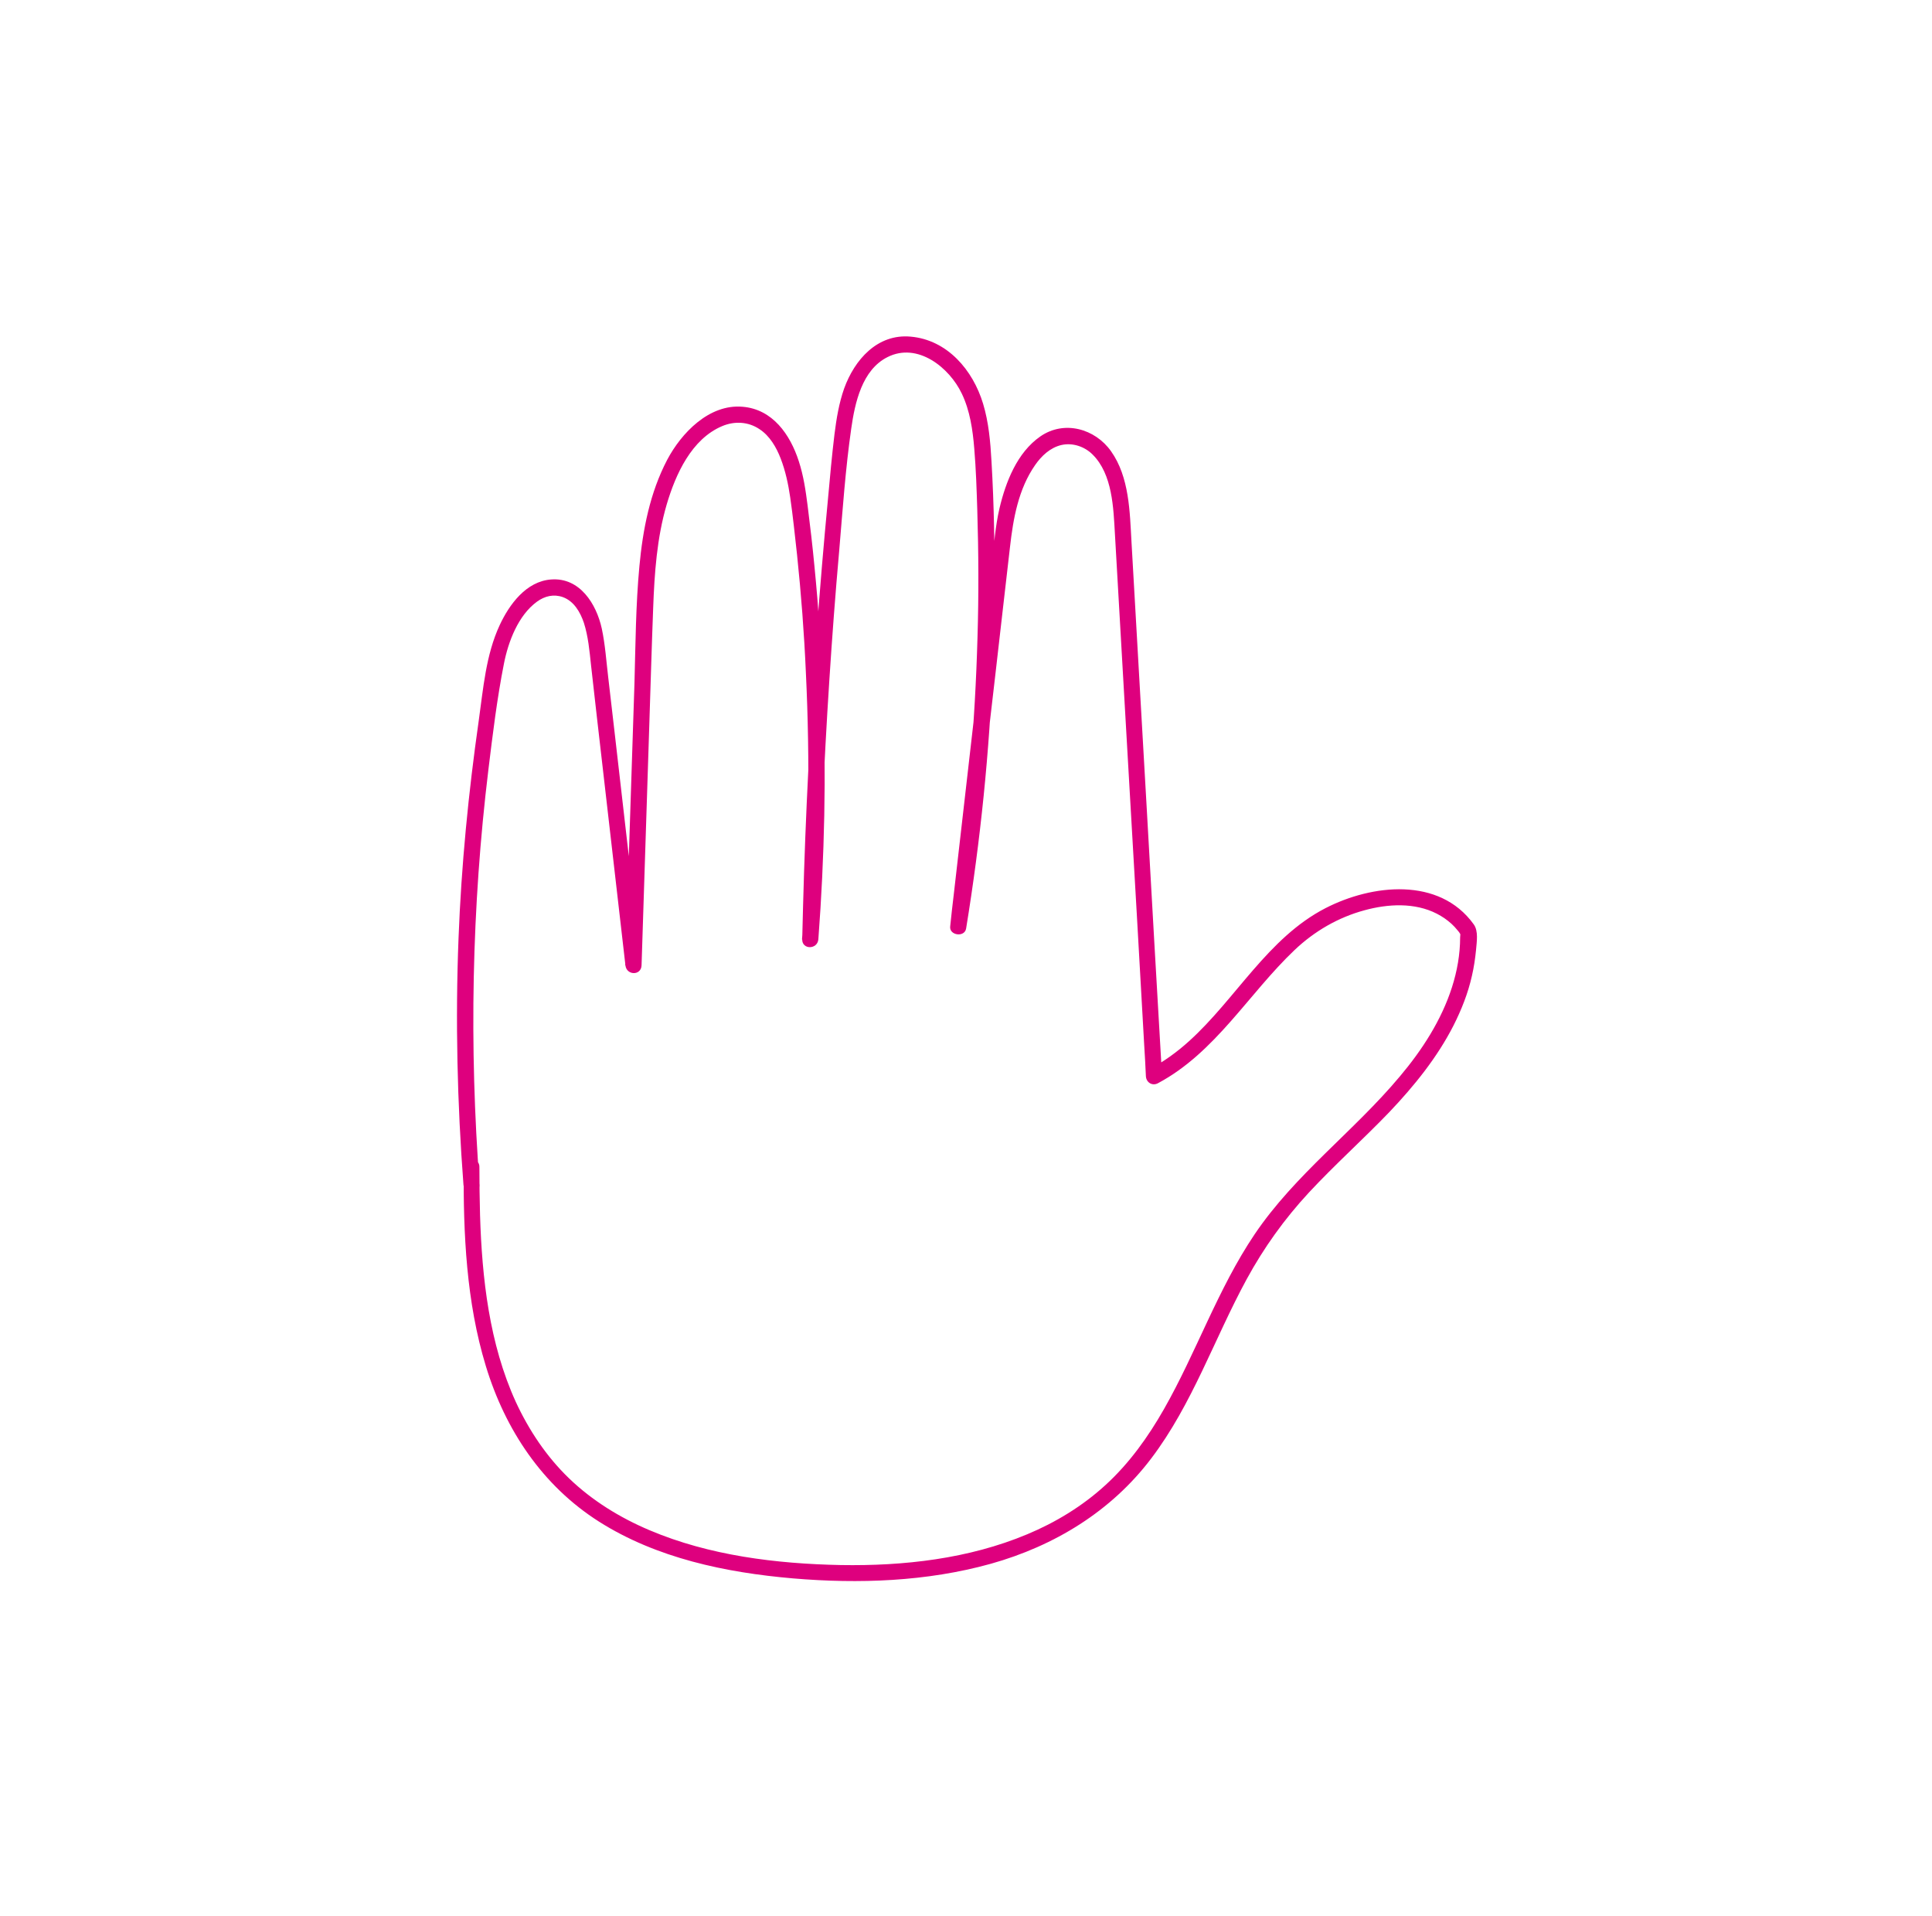
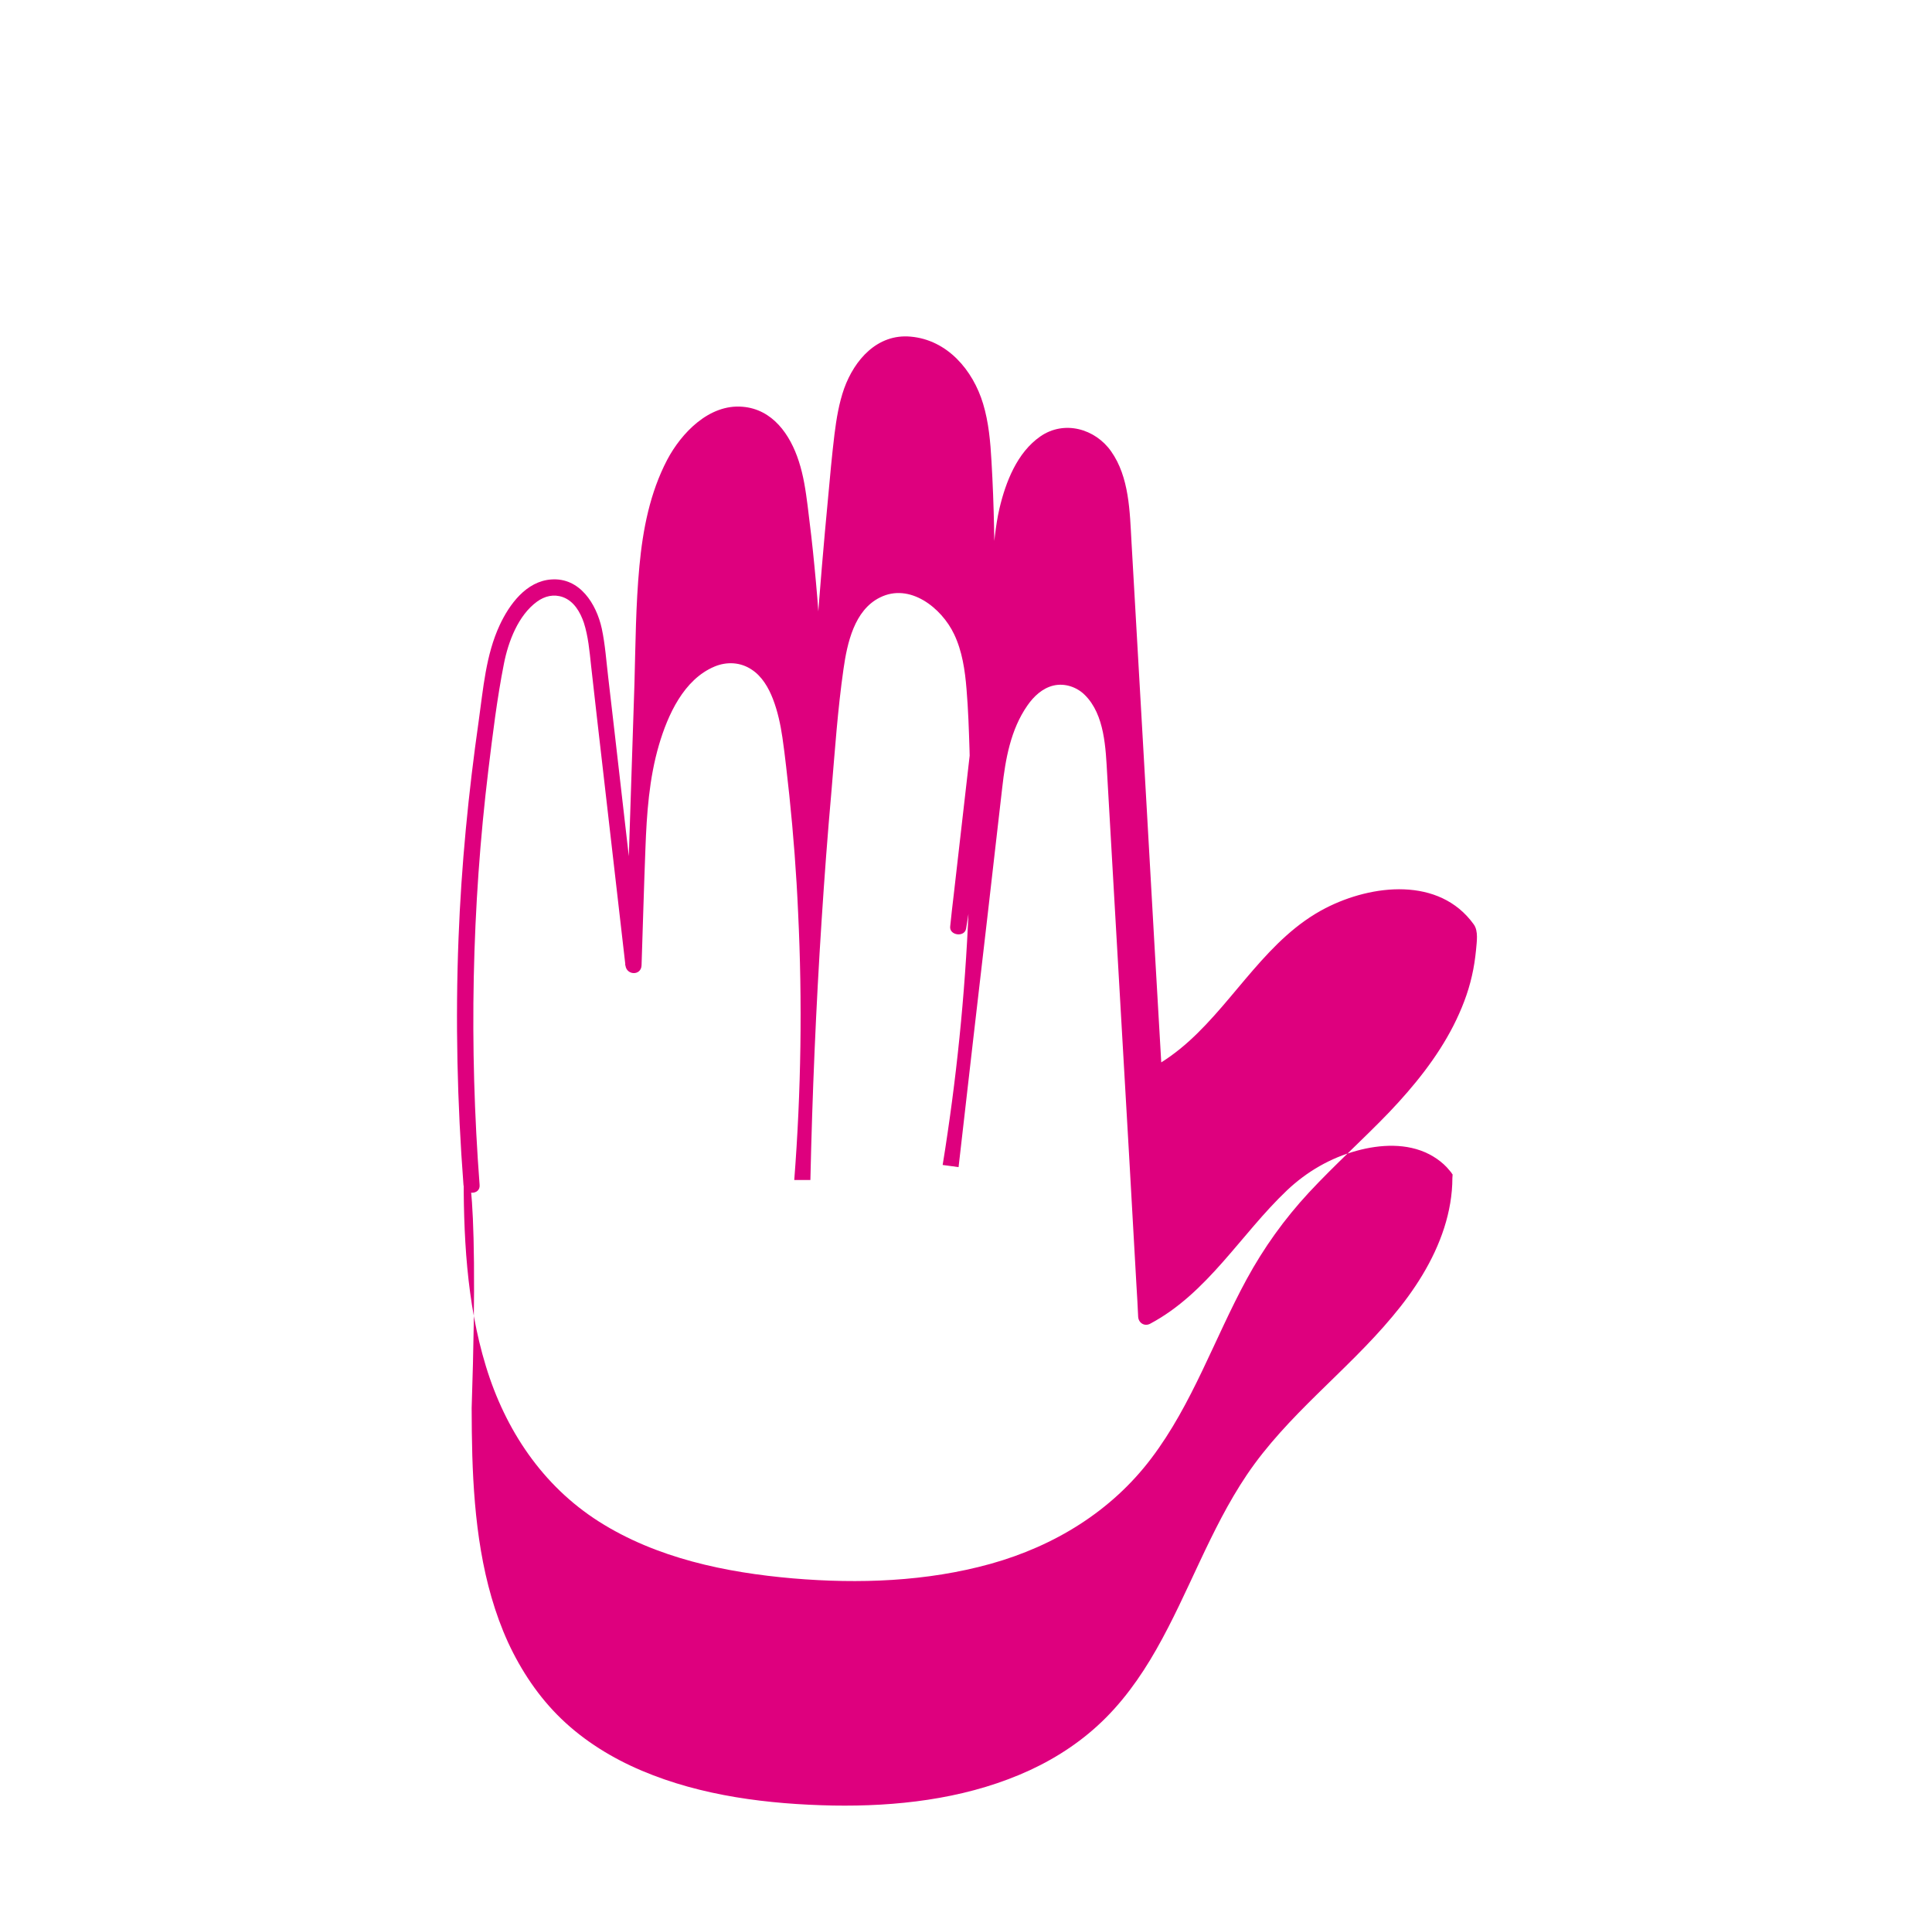
<svg xmlns="http://www.w3.org/2000/svg" version="1.1" id="stramien" x="0px" y="0px" width="898.3px" height="890.7px" viewBox="0 0 898.3 890.7" style="enable-background:new 0 0 898.3 890.7;" xml:space="preserve">
  <style type="text/css">
	.st0{fill:#DE007E;}
</style>
  <g>
-     <path class="st0" d="M215.6,542.6c-0.2,31,1.2,62.7,10.3,92.5c9,29.6,26.3,55.6,52.6,72.3c26.8,17,58.9,23.7,90.2,26.4   c30.6,2.6,62.2,1.5,92-6.8c29.6-8.3,56-24.4,74.6-49c19.1-25.2,29.3-55.6,44.3-83.2c8-14.7,17.6-28.1,29-40.4   c12-12.9,25.2-24.7,37.4-37.4c11.5-12.1,22.2-25.3,29.8-40.2c3.7-7.3,6.8-15.1,8.6-23.2c0.9-3.9,1.5-7.9,1.9-12   c0.3-3.7,1.2-8.8-1.1-11.9c-16-22.2-47.3-18.6-68.9-7.5c-26.8,13.8-41.6,42.1-63.4,61.8c-5.5,5-11.6,9.4-18.2,13   c1.9,1.1,3.8,2.2,5.6,3.2c-2.4-41.4-4.8-82.7-7.1-124.1s-4.8-82.7-7.1-124.1c-0.8-14.1-1-30.2-9.5-42.2   c-7.4-10.5-21.8-14.6-32.9-6.9c-10.8,7.5-16.1,21.2-19,33.5c-1.9,8.2-2.5,16.7-3.5,25.1c-1.2,10.3-2.4,20.6-3.6,30.9   c-4.7,41-9.4,82.1-14.1,123.1c-0.6,5.1-1.2,10.1-1.7,15.2c-0.5,4.2,6.7,5.2,7.4,1c6.7-41,10.9-82.3,12.5-123.8   c0.8-20.8,1-41.7,0.5-62.6c-0.2-10.3-0.6-20.6-1.2-30.9c-0.5-9-1.3-18.1-3.9-26.7c-4.7-15.6-16.6-29.7-33.7-31.2   c-15.5-1.4-26.1,10.8-30.9,24.1c-2.4,6.8-3.6,14.1-4.5,21.3c-1.2,9.9-2.1,19.9-3,29.8c-2,21-3.8,42.1-5.3,63.2   c-3,42-5.2,84-6.3,126c-0.1,5.3-0.3,10.6-0.4,15.8c-0.1,4.9,7.1,4.8,7.5,0c2.9-38.3,3.7-76.8,2.2-115.2c-0.8-19.4-2.1-38.8-4-58.1   c-0.9-9.5-2-18.9-3.2-28.4c-0.9-7-1.9-13.9-4.1-20.6c-4-12.4-12.2-24.2-26.2-25.3c-15.5-1.3-28.4,12.2-35,24.7   c-8,15.3-11.3,32.3-12.9,49.4c-1.7,18.1-1.8,36.4-2.3,54.5c-1.3,38.8-2.5,77.6-3.8,116.4c-0.2,4.9-0.3,9.8-0.5,14.7   c2.5,0,5,0,7.5,0c-4.1-36-8.3-72-12.4-108c-1-8.6-2-17.3-3-25.9c-0.9-7.5-1.4-15.2-3-22.7c-2.5-11.4-10.2-23.8-23.5-22.8   c-11.6,0.8-19.5,11.6-24,21.3c-6.4,13.8-7.6,29.4-9.7,44.3c-4.8,33.6-8.1,67.3-9.4,101.2c-1.5,38.3-0.6,76.6,2.3,114.7   c0.4,4.8,7.9,4.8,7.5,0c-4.9-64.4-3.7-129,4.1-193.2c2-16.4,4-32.9,7.2-49.1c2-10.2,6.6-22.5,15.4-28.9c3.6-2.6,7.7-3.6,12-2.1   c5.2,1.9,8.1,7,9.8,12c2,6.3,2.6,13,3.3,19.6c0.9,8.3,1.9,16.5,2.8,24.8c4.4,38.3,8.8,76.5,13.2,114.8c0.5,4.7,7.3,4.9,7.5,0   c1.2-37.3,2.4-74.6,3.6-111.8c0.6-18.1,1.1-36.2,1.8-54.3c0.6-16.2,1.7-32.5,6.3-48.2c4.1-13.9,11.5-30.4,25.8-36.4   c5.7-2.4,12.1-2.1,17.3,1.4c4.8,3.1,7.9,8.5,9.9,13.7c2.2,5.7,3.5,11.8,4.4,17.9c1.3,8.9,2.2,17.9,3.2,26.8   c1.9,18.2,3.3,36.4,4.1,54.7c2,41.4,1.4,82.9-1.8,124.2c2.5,0,5,0,7.5,0c0.9-40.2,2.6-80.3,5.2-120.4c1.3-20.1,2.8-40.3,4.6-60.4   c1.6-18.9,2.9-38,5.6-56.8c1.7-11.9,5-27.3,16.9-33.2c13.9-7,28.7,4.8,34.5,17c3.8,7.9,5.1,16.9,5.8,25.6c0.8,9.5,1.1,19,1.4,28.5   c0.6,19.7,0.7,39.5,0.1,59.2c-1.1,39.7-4.5,79.3-10.3,118.6c-0.7,5-1.5,9.9-2.3,14.9c2.5,0.3,4.9,0.7,7.4,1   c4.5-39.3,9-78.7,13.6-118c2.2-19.5,4.5-39,6.7-58.4c1.5-13.3,3.9-27,11.7-38.2c2.9-4.2,7-8.1,12.2-9.3s10.8,0.7,14.5,4.4   c9.3,9.2,9.7,24.9,10.4,37c2.3,39.5,4.5,79,6.8,118.4c2.3,39.7,4.6,79.3,6.8,119c0.3,4.9,0.6,9.8,0.8,14.7c0.2,2.9,3,4.6,5.6,3.2   c26.8-14.3,42.1-41.6,63.6-62c9.2-8.7,20.2-15.1,32.4-18.4c10.9-3,23.4-3.7,33.7,1.6c2.5,1.3,4.7,2.8,6.8,4.7c1,0.9,1.9,1.9,2.8,3   c0.4,0.5,0.8,0.9,1.1,1.5c0.4,0.6,0.2,0.1,0.1-0.1c0.2,0.5,0,1.3,0,1.9c0,7.9-1.4,15.7-3.8,23.2c-4.9,15.3-13.9,29.2-24.2,41.4   c-21.4,25.6-48.8,45.6-67.6,73.5c-17.1,25.4-27,54.7-42.1,81.2c-7.4,13-16.2,25.3-27.3,35.4c-10.6,9.7-23.1,17.3-36.3,22.8   c-27.2,11.4-57.4,14.8-86.7,14.3c-30-0.6-61.1-4.4-88.9-16.2c-13.7-5.8-26.6-13.7-37.4-24.1c-10.5-10.1-18.7-22.4-24.8-35.6   c-12.3-27-15.7-57.4-16.6-86.8c-0.2-7.4-0.3-14.7-0.3-22.1C223.2,537.7,215.7,537.7,215.6,542.6L215.6,542.6z" />
+     <path class="st0" d="M215.6,542.6c-0.2,31,1.2,62.7,10.3,92.5c9,29.6,26.3,55.6,52.6,72.3c26.8,17,58.9,23.7,90.2,26.4   c30.6,2.6,62.2,1.5,92-6.8c29.6-8.3,56-24.4,74.6-49c19.1-25.2,29.3-55.6,44.3-83.2c8-14.7,17.6-28.1,29-40.4   c12-12.9,25.2-24.7,37.4-37.4c11.5-12.1,22.2-25.3,29.8-40.2c3.7-7.3,6.8-15.1,8.6-23.2c0.9-3.9,1.5-7.9,1.9-12   c0.3-3.7,1.2-8.8-1.1-11.9c-16-22.2-47.3-18.6-68.9-7.5c-26.8,13.8-41.6,42.1-63.4,61.8c-5.5,5-11.6,9.4-18.2,13   c1.9,1.1,3.8,2.2,5.6,3.2c-2.4-41.4-4.8-82.7-7.1-124.1s-4.8-82.7-7.1-124.1c-0.8-14.1-1-30.2-9.5-42.2   c-7.4-10.5-21.8-14.6-32.9-6.9c-10.8,7.5-16.1,21.2-19,33.5c-1.9,8.2-2.5,16.7-3.5,25.1c-1.2,10.3-2.4,20.6-3.6,30.9   c-4.7,41-9.4,82.1-14.1,123.1c-0.6,5.1-1.2,10.1-1.7,15.2c-0.5,4.2,6.7,5.2,7.4,1c6.7-41,10.9-82.3,12.5-123.8   c0.8-20.8,1-41.7,0.5-62.6c-0.2-10.3-0.6-20.6-1.2-30.9c-0.5-9-1.3-18.1-3.9-26.7c-4.7-15.6-16.6-29.7-33.7-31.2   c-15.5-1.4-26.1,10.8-30.9,24.1c-2.4,6.8-3.6,14.1-4.5,21.3c-1.2,9.9-2.1,19.9-3,29.8c-2,21-3.8,42.1-5.3,63.2   c-3,42-5.2,84-6.3,126c-0.1,5.3-0.3,10.6-0.4,15.8c-0.1,4.9,7.1,4.8,7.5,0c2.9-38.3,3.7-76.8,2.2-115.2c-0.8-19.4-2.1-38.8-4-58.1   c-0.9-9.5-2-18.9-3.2-28.4c-0.9-7-1.9-13.9-4.1-20.6c-4-12.4-12.2-24.2-26.2-25.3c-15.5-1.3-28.4,12.2-35,24.7   c-8,15.3-11.3,32.3-12.9,49.4c-1.7,18.1-1.8,36.4-2.3,54.5c-1.3,38.8-2.5,77.6-3.8,116.4c-0.2,4.9-0.3,9.8-0.5,14.7   c2.5,0,5,0,7.5,0c-4.1-36-8.3-72-12.4-108c-1-8.6-2-17.3-3-25.9c-0.9-7.5-1.4-15.2-3-22.7c-2.5-11.4-10.2-23.8-23.5-22.8   c-11.6,0.8-19.5,11.6-24,21.3c-6.4,13.8-7.6,29.4-9.7,44.3c-4.8,33.6-8.1,67.3-9.4,101.2c-1.5,38.3-0.6,76.6,2.3,114.7   c0.4,4.8,7.9,4.8,7.5,0c-4.9-64.4-3.7-129,4.1-193.2c2-16.4,4-32.9,7.2-49.1c2-10.2,6.6-22.5,15.4-28.9c3.6-2.6,7.7-3.6,12-2.1   c5.2,1.9,8.1,7,9.8,12c2,6.3,2.6,13,3.3,19.6c0.9,8.3,1.9,16.5,2.8,24.8c4.4,38.3,8.8,76.5,13.2,114.8c0.5,4.7,7.3,4.9,7.5,0   c0.6-18.1,1.1-36.2,1.8-54.3c0.6-16.2,1.7-32.5,6.3-48.2c4.1-13.9,11.5-30.4,25.8-36.4   c5.7-2.4,12.1-2.1,17.3,1.4c4.8,3.1,7.9,8.5,9.9,13.7c2.2,5.7,3.5,11.8,4.4,17.9c1.3,8.9,2.2,17.9,3.2,26.8   c1.9,18.2,3.3,36.4,4.1,54.7c2,41.4,1.4,82.9-1.8,124.2c2.5,0,5,0,7.5,0c0.9-40.2,2.6-80.3,5.2-120.4c1.3-20.1,2.8-40.3,4.6-60.4   c1.6-18.9,2.9-38,5.6-56.8c1.7-11.9,5-27.3,16.9-33.2c13.9-7,28.7,4.8,34.5,17c3.8,7.9,5.1,16.9,5.8,25.6c0.8,9.5,1.1,19,1.4,28.5   c0.6,19.7,0.7,39.5,0.1,59.2c-1.1,39.7-4.5,79.3-10.3,118.6c-0.7,5-1.5,9.9-2.3,14.9c2.5,0.3,4.9,0.7,7.4,1   c4.5-39.3,9-78.7,13.6-118c2.2-19.5,4.5-39,6.7-58.4c1.5-13.3,3.9-27,11.7-38.2c2.9-4.2,7-8.1,12.2-9.3s10.8,0.7,14.5,4.4   c9.3,9.2,9.7,24.9,10.4,37c2.3,39.5,4.5,79,6.8,118.4c2.3,39.7,4.6,79.3,6.8,119c0.3,4.9,0.6,9.8,0.8,14.7c0.2,2.9,3,4.6,5.6,3.2   c26.8-14.3,42.1-41.6,63.6-62c9.2-8.7,20.2-15.1,32.4-18.4c10.9-3,23.4-3.7,33.7,1.6c2.5,1.3,4.7,2.8,6.8,4.7c1,0.9,1.9,1.9,2.8,3   c0.4,0.5,0.8,0.9,1.1,1.5c0.4,0.6,0.2,0.1,0.1-0.1c0.2,0.5,0,1.3,0,1.9c0,7.9-1.4,15.7-3.8,23.2c-4.9,15.3-13.9,29.2-24.2,41.4   c-21.4,25.6-48.8,45.6-67.6,73.5c-17.1,25.4-27,54.7-42.1,81.2c-7.4,13-16.2,25.3-27.3,35.4c-10.6,9.7-23.1,17.3-36.3,22.8   c-27.2,11.4-57.4,14.8-86.7,14.3c-30-0.6-61.1-4.4-88.9-16.2c-13.7-5.8-26.6-13.7-37.4-24.1c-10.5-10.1-18.7-22.4-24.8-35.6   c-12.3-27-15.7-57.4-16.6-86.8c-0.2-7.4-0.3-14.7-0.3-22.1C223.2,537.7,215.7,537.7,215.6,542.6L215.6,542.6z" />
  </g>
</svg>